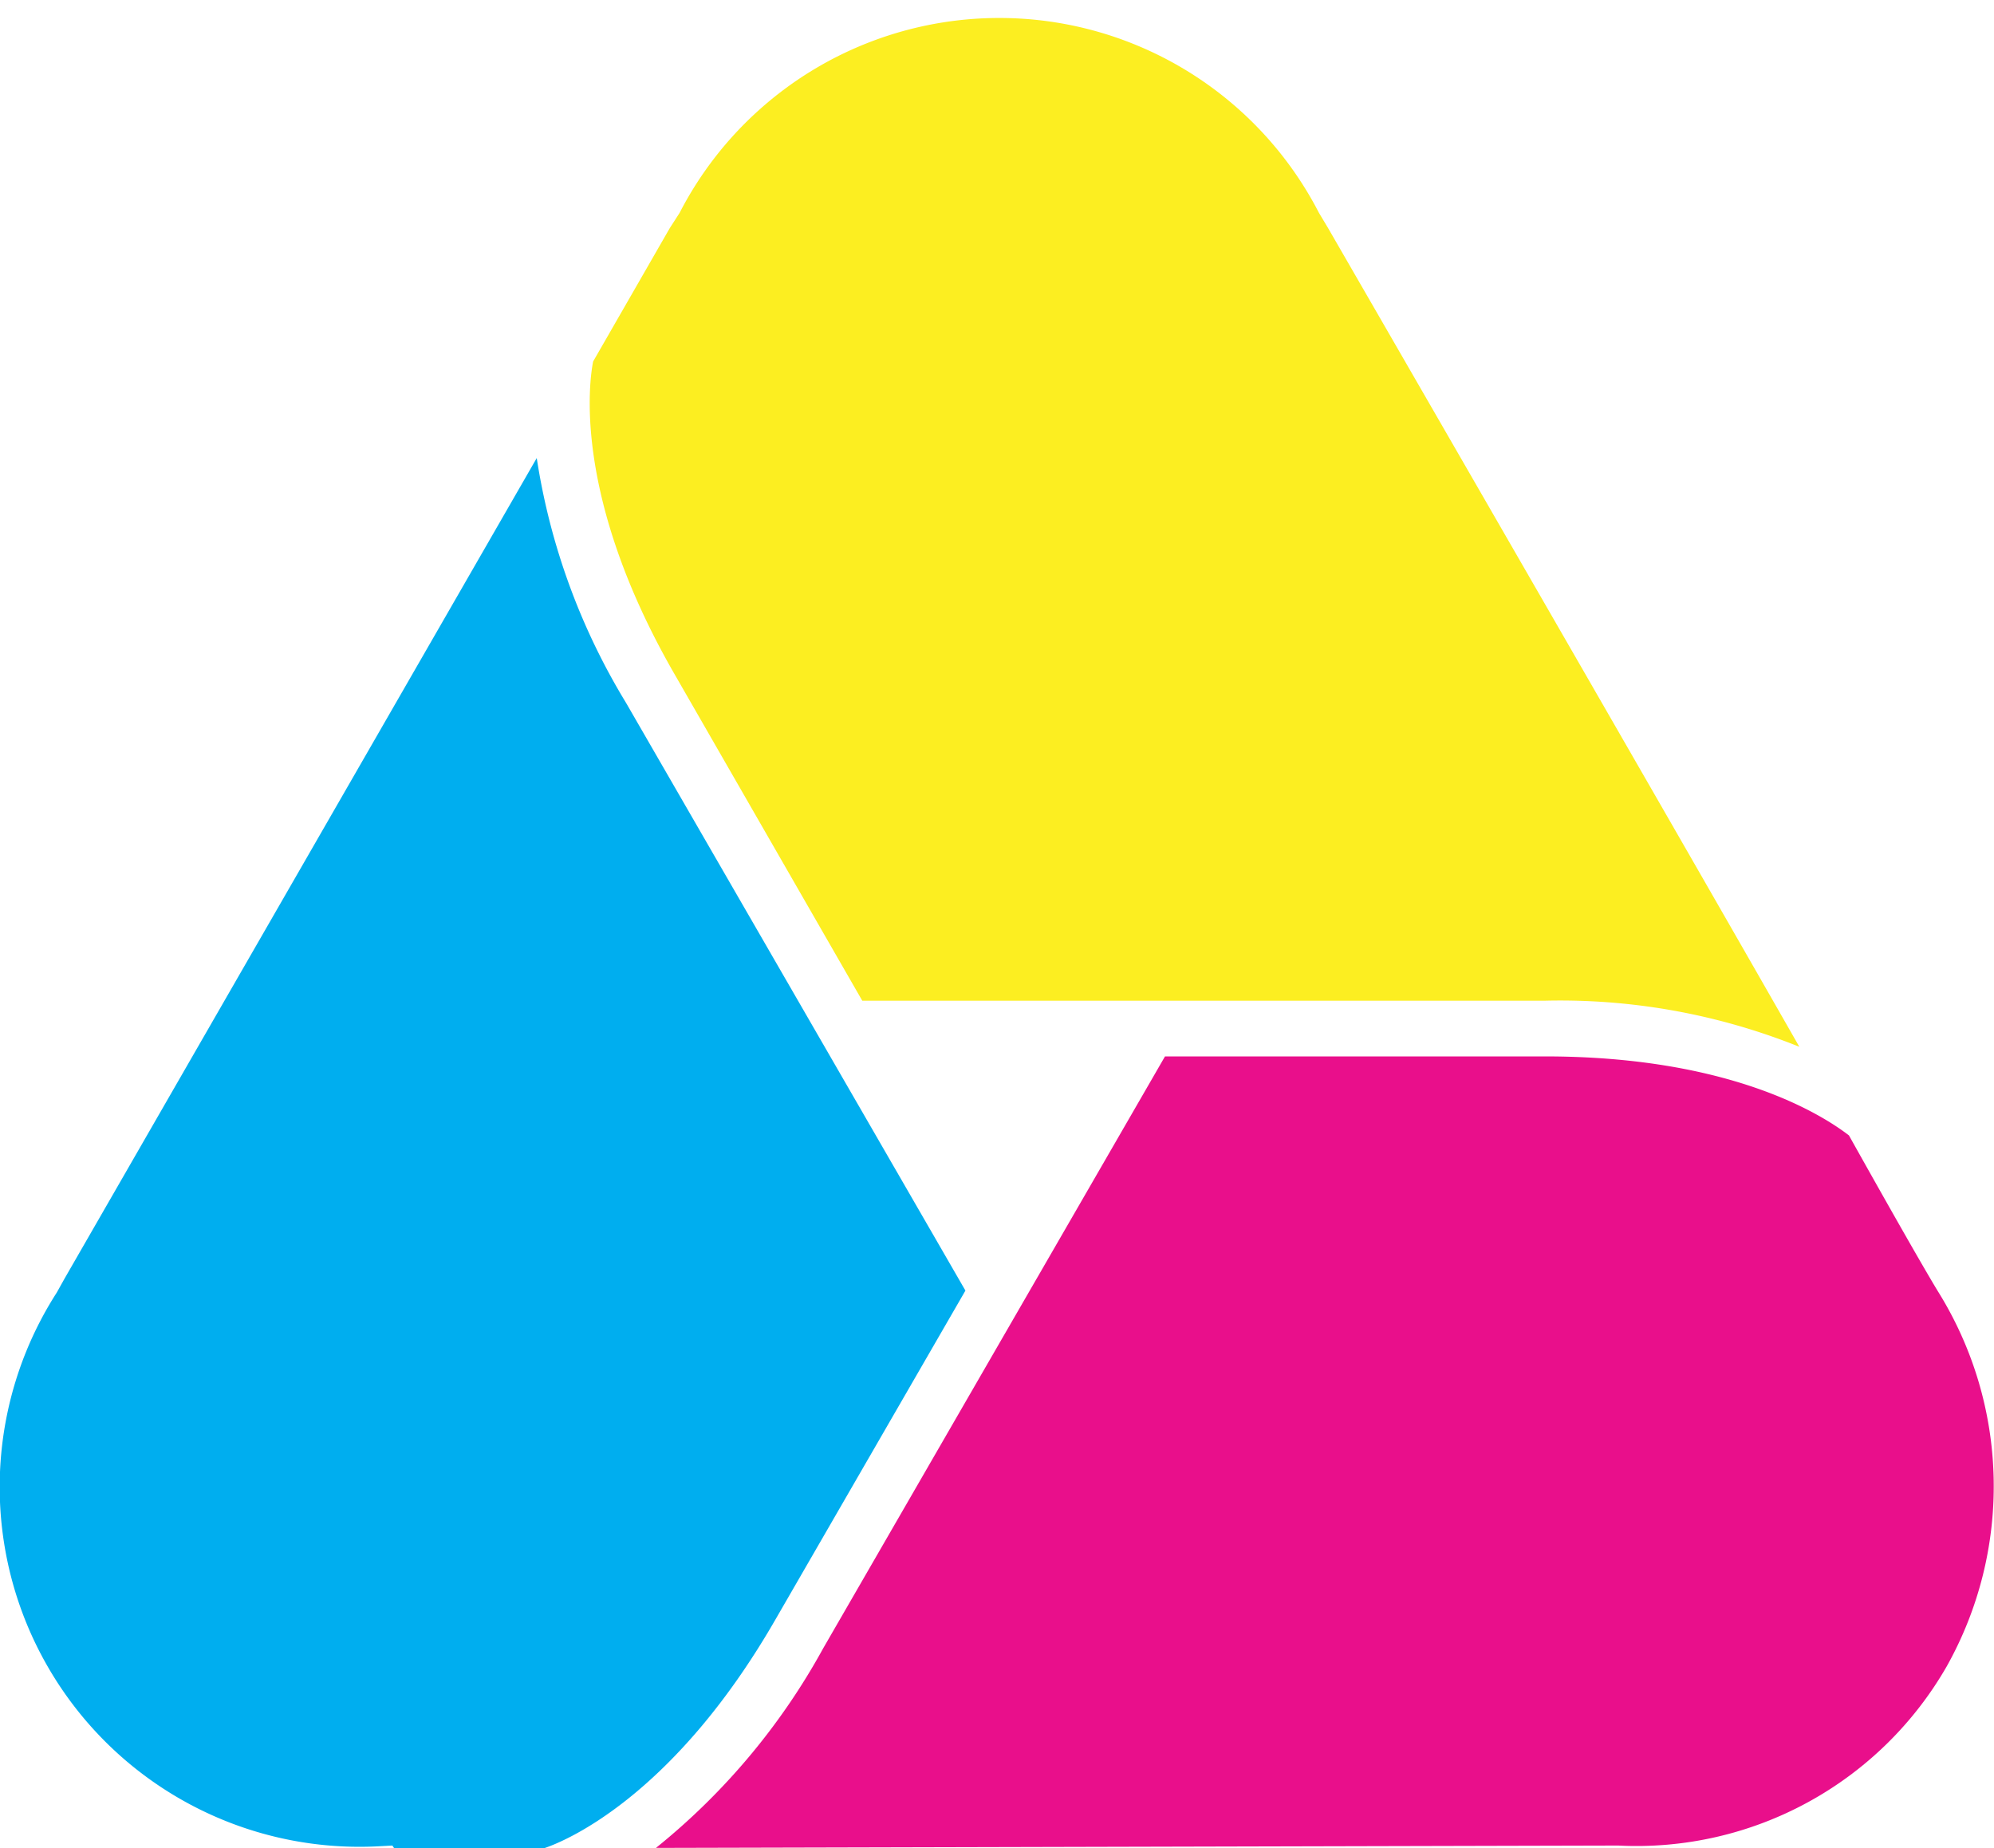
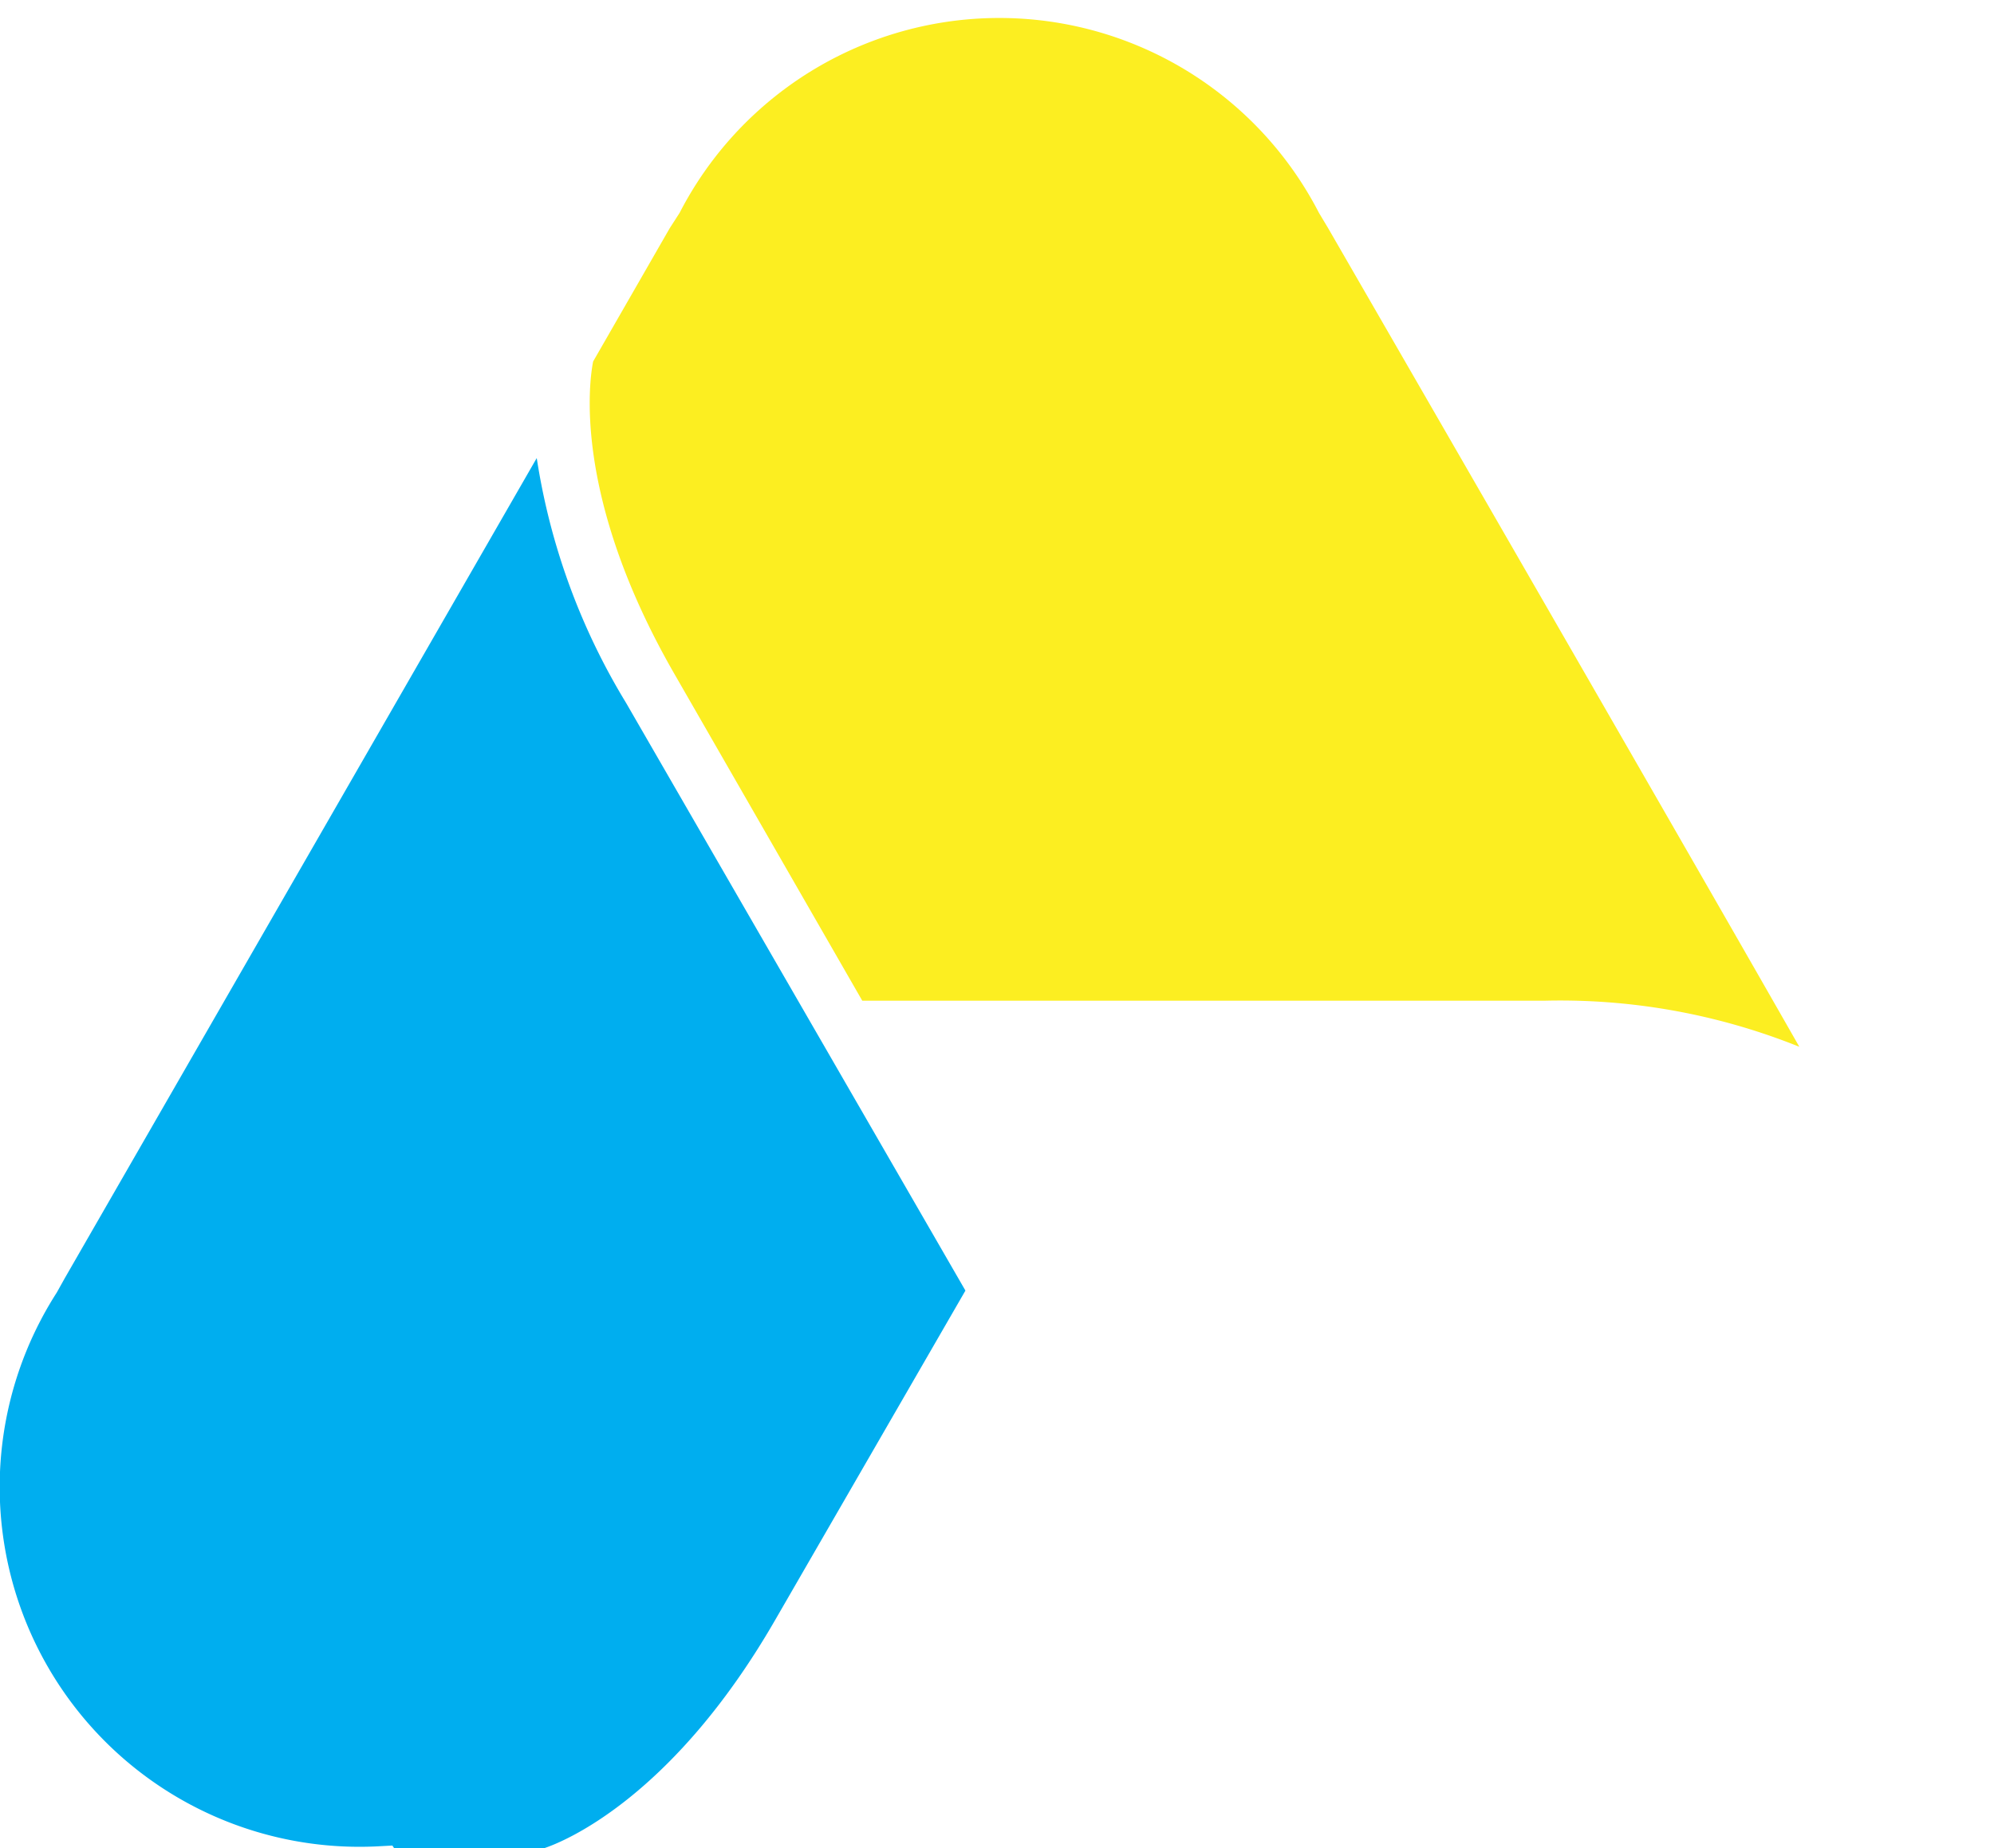
<svg xmlns="http://www.w3.org/2000/svg" width="118.1" height="109.46" viewBox="0 0 118.1 109.46">
  <defs>
    <style>      .cls-1 {        fill: #231f20;      }      .cls-2 {        fill: #4a4848;      }      .cls-3 {        fill: #00a9e7;      }      .cls-4 {        fill: #e90f8b;      }      .cls-5 {        fill: #fcee21;      }      .cls-6 {        fill: #00aeef;      }    </style>
  </defs>
  <title>favicon</title>
  <g id="Layer_2" data-name="Layer 2">
    <g id="Layer_2-2" data-name="Layer 2">
      <path class="cls-6" d="M23.34,109.46h8.91c1.08-.36,7.55-2.92,13.65-13.49L57.18,76.44,37.08,41.63a39.3,39.3,0,0,1-5.29-14.5L3.84,75.7l0,0-.48.86a21.31,21.31,0,0,0,18.94,32.8l.94-.05Z" />
-       <path class="cls-4" d="M69,62.57,48.76,97.62a39.63,39.63,0,0,1-9.91,11.83l57-.14a21.19,21.19,0,0,0,19.46-10.63,21.82,21.82,0,0,0-.54-22.21c-1.25-2.06-4.5-7.86-5.26-9.22-1.7-1.31-7.15-4.68-18-4.68Z" />
      <path class="cls-5" d="M51.07,59.27H91.51A37.94,37.94,0,0,1,106.57,62C100.46,51.29,86.9,27.78,78.66,13.51h0l-.54-.9a21.3,21.3,0,0,0-37.87,0l-.58.9-4.54,7.9c-.22,1.11-1.25,8,4.85,18.57Z" />
    </g>
  </g>
</svg>